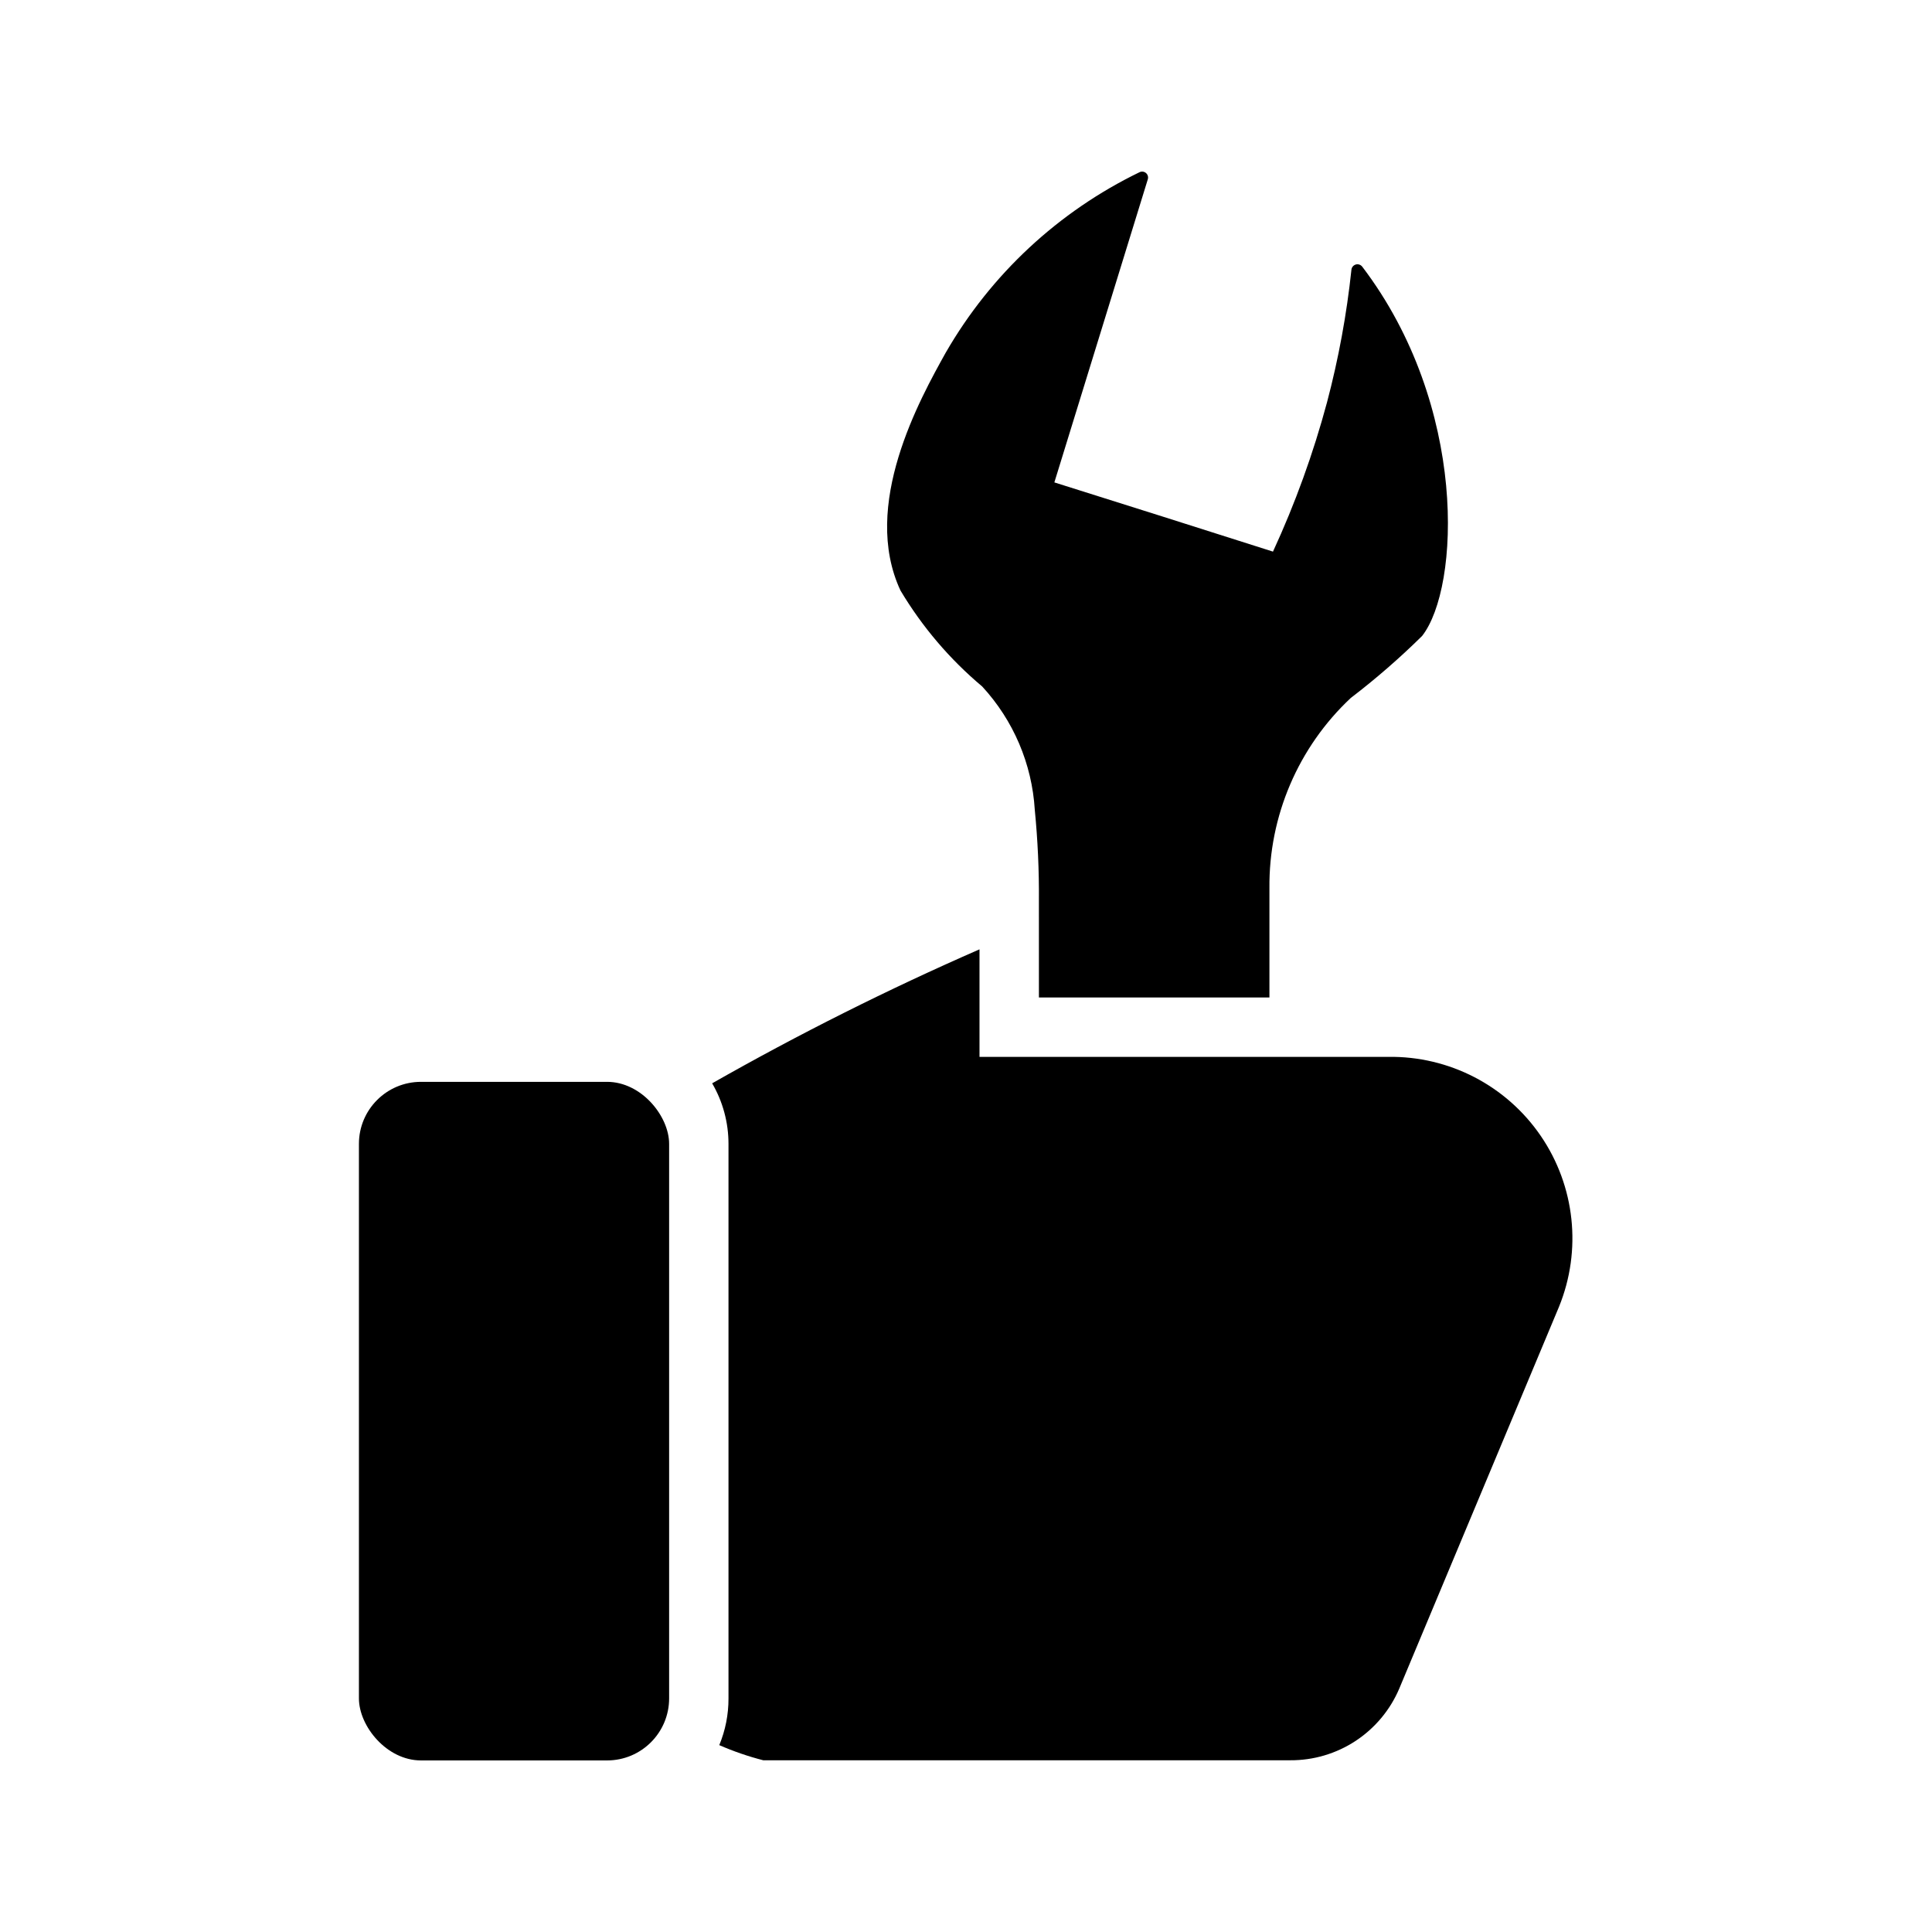
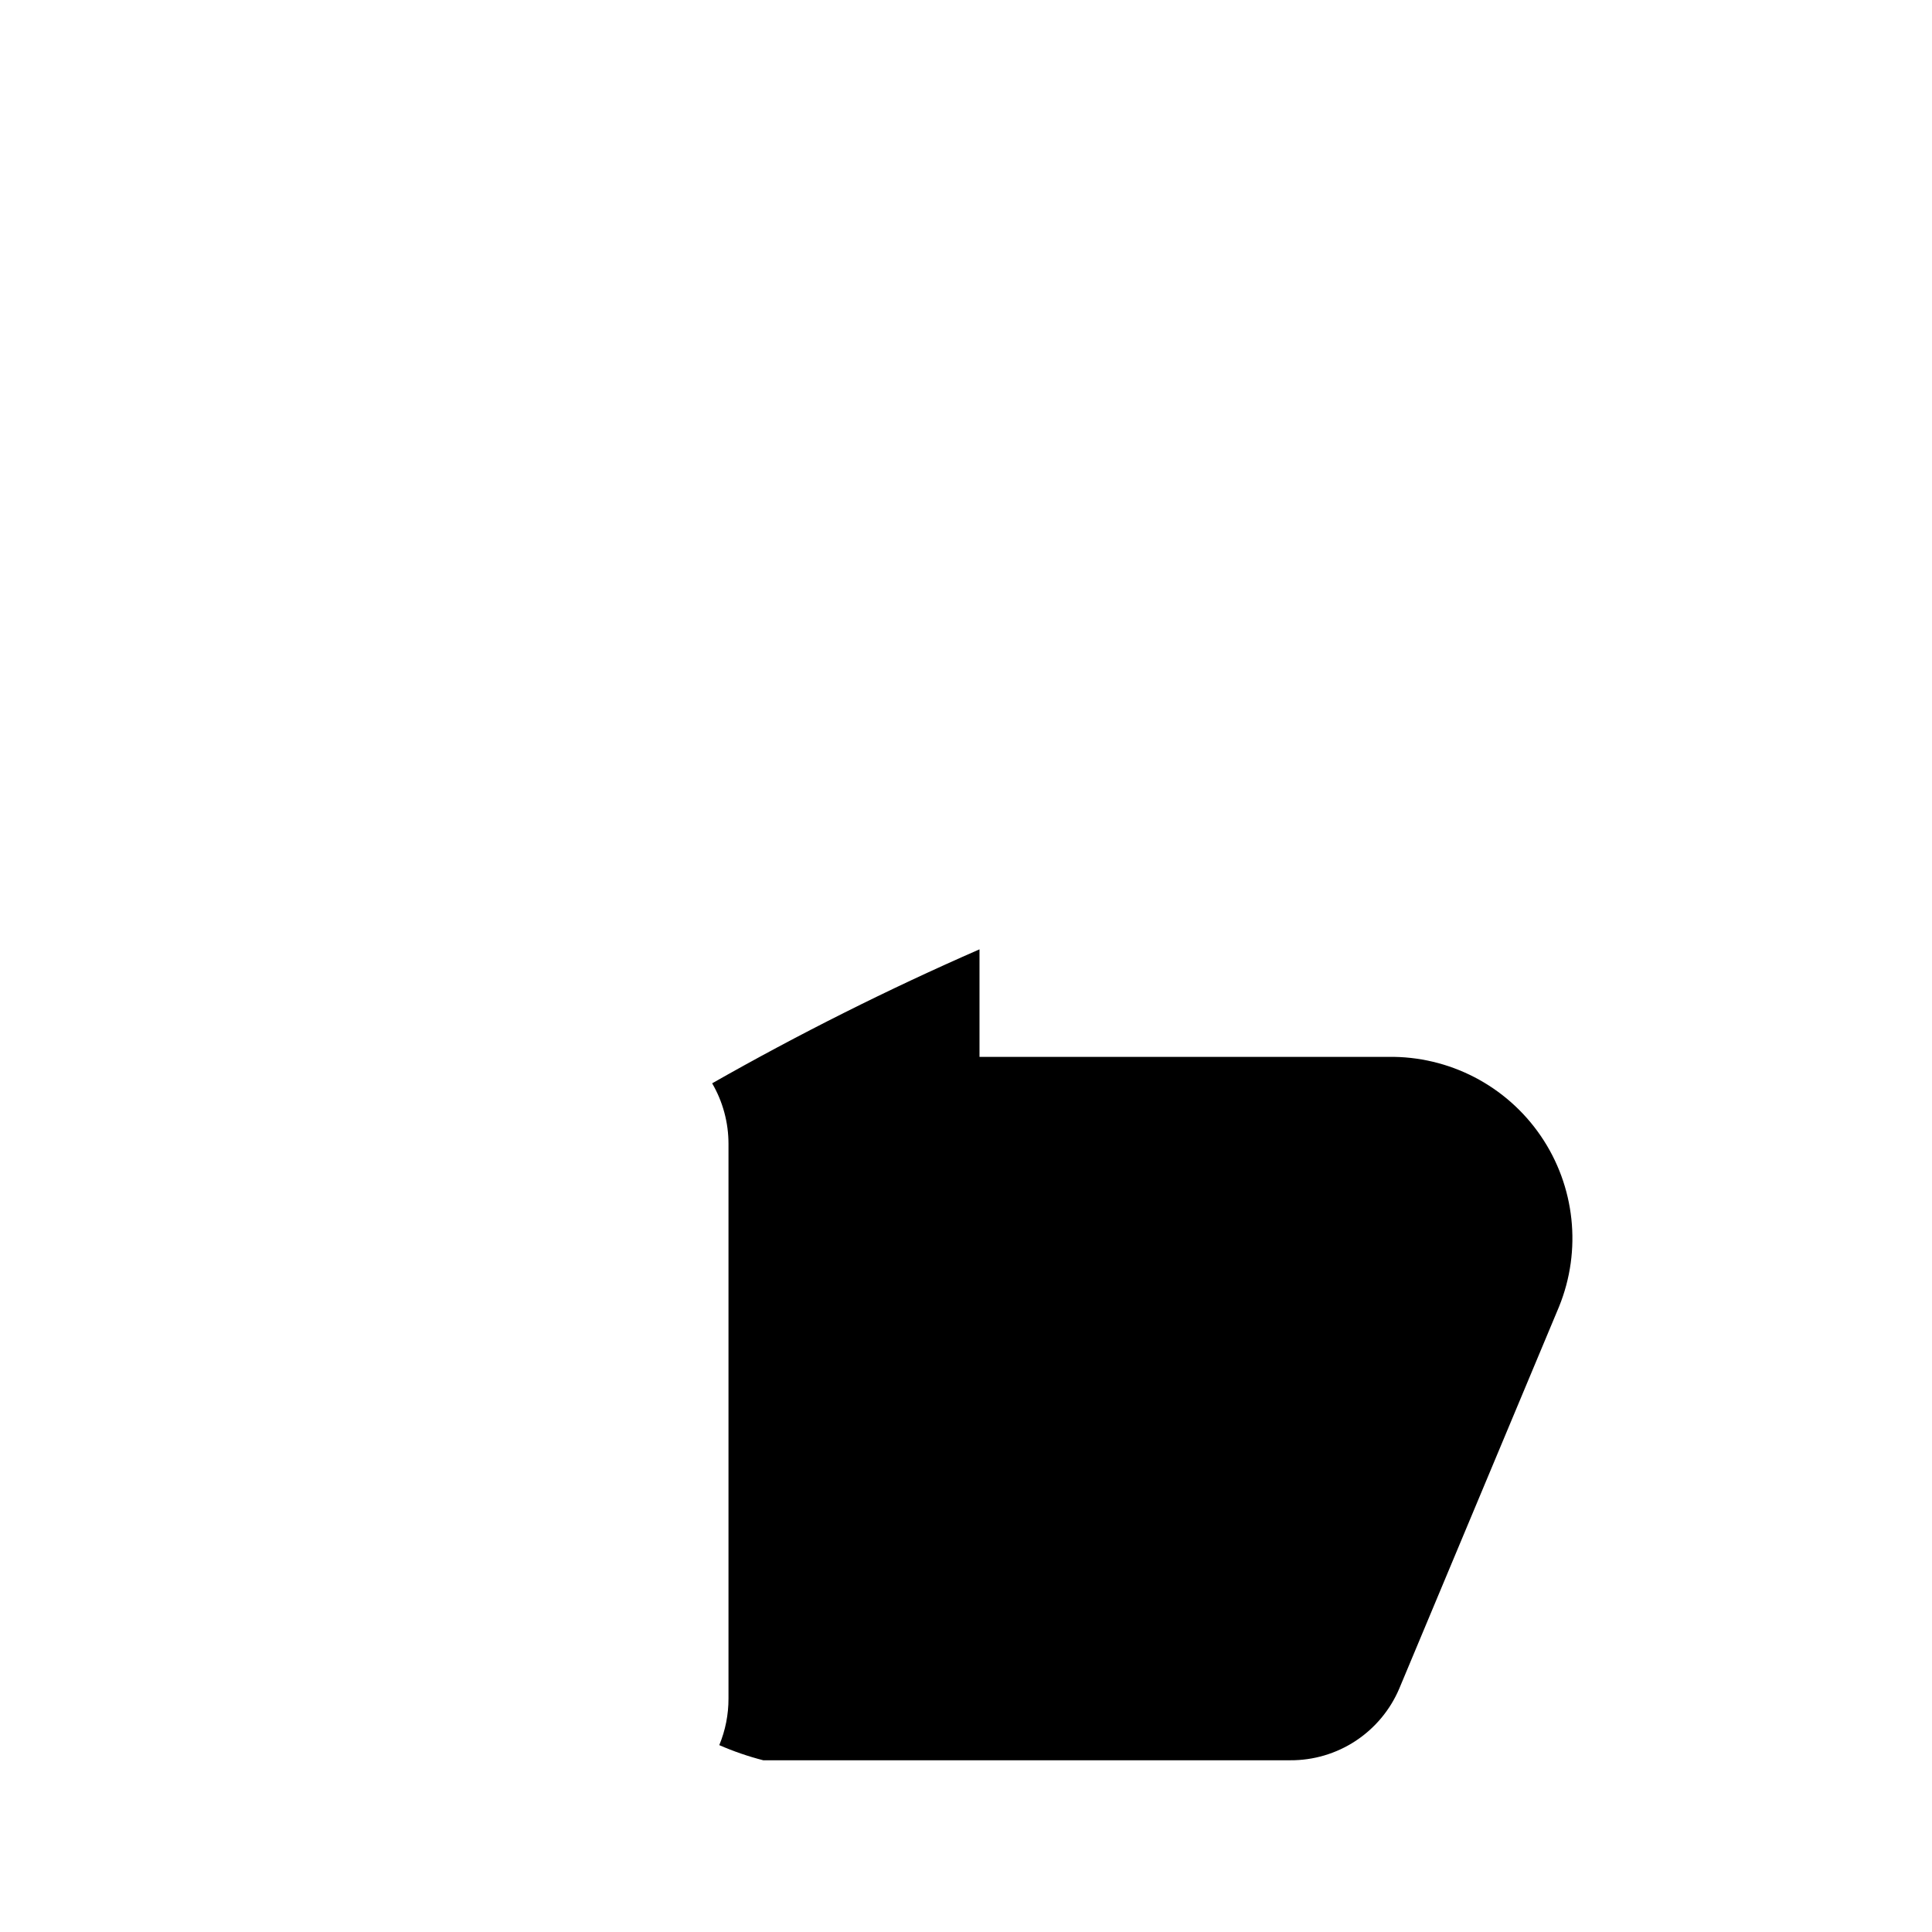
<svg xmlns="http://www.w3.org/2000/svg" fill="#000000" width="800px" height="800px" version="1.1" viewBox="144 144 512 512">
  <g>
    <path d="m557.16 490.29c-14.09 33.691-28.207 67.438-42.352 101.23-2.41 5.656-6.438 10.473-11.578 13.852-5.141 3.375-11.164 5.156-17.312 5.117h-139.65c-3.984-1.02-7.883-2.363-11.652-4.012 1.625-3.918 2.453-8.121 2.441-12.359v-146.97c0.004-5.641-1.488-11.184-4.328-16.059 22.977-13.066 46.625-24.918 70.848-35.504v28.496h108.32c16.133-0.242 31.312 7.621 40.418 20.941 9.105 13.32 10.926 30.32 4.844 45.266z" />
-     <path d="m419.32 382.69c0.062-8.031-0.305-16.062-1.09-24.055-0.738-12.188-5.664-23.742-13.945-32.715-8.586-7.207-15.902-15.801-21.648-25.426-10.547-22.594 5.117-50.695 12.043-63.133h0.004c11.938-20.68 29.805-37.305 51.293-47.719 0.566-0.281 1.242-0.199 1.723 0.215 0.48 0.41 0.664 1.066 0.477 1.668l-24.762 80.316c19.285 6.062 38.598 12.176 57.938 18.344v-0.004c5.891-12.77 10.684-26.016 14.328-39.594 3.047-11.531 5.207-23.281 6.465-35.141 0.078-0.645 0.539-1.176 1.164-1.352 0.625-0.172 1.293 0.055 1.691 0.566 28.113 36.957 25.898 85.094 15.871 97.875-5.949 5.871-12.266 11.355-18.902 16.43-13.922 13.043-21.742 31.324-21.559 50.402v28.973h-61.086z" />
-     <path d="m255.56 430.7h49.324c9.082 0 16.441 9.082 16.441 16.441v146.95c0 9.082-7.359 16.441-16.441 16.441h-49.324c-9.082 0-16.441-9.082-16.441-16.441v-146.95c0-9.082 7.359-16.441 16.441-16.441z" />
  </g>
</svg>